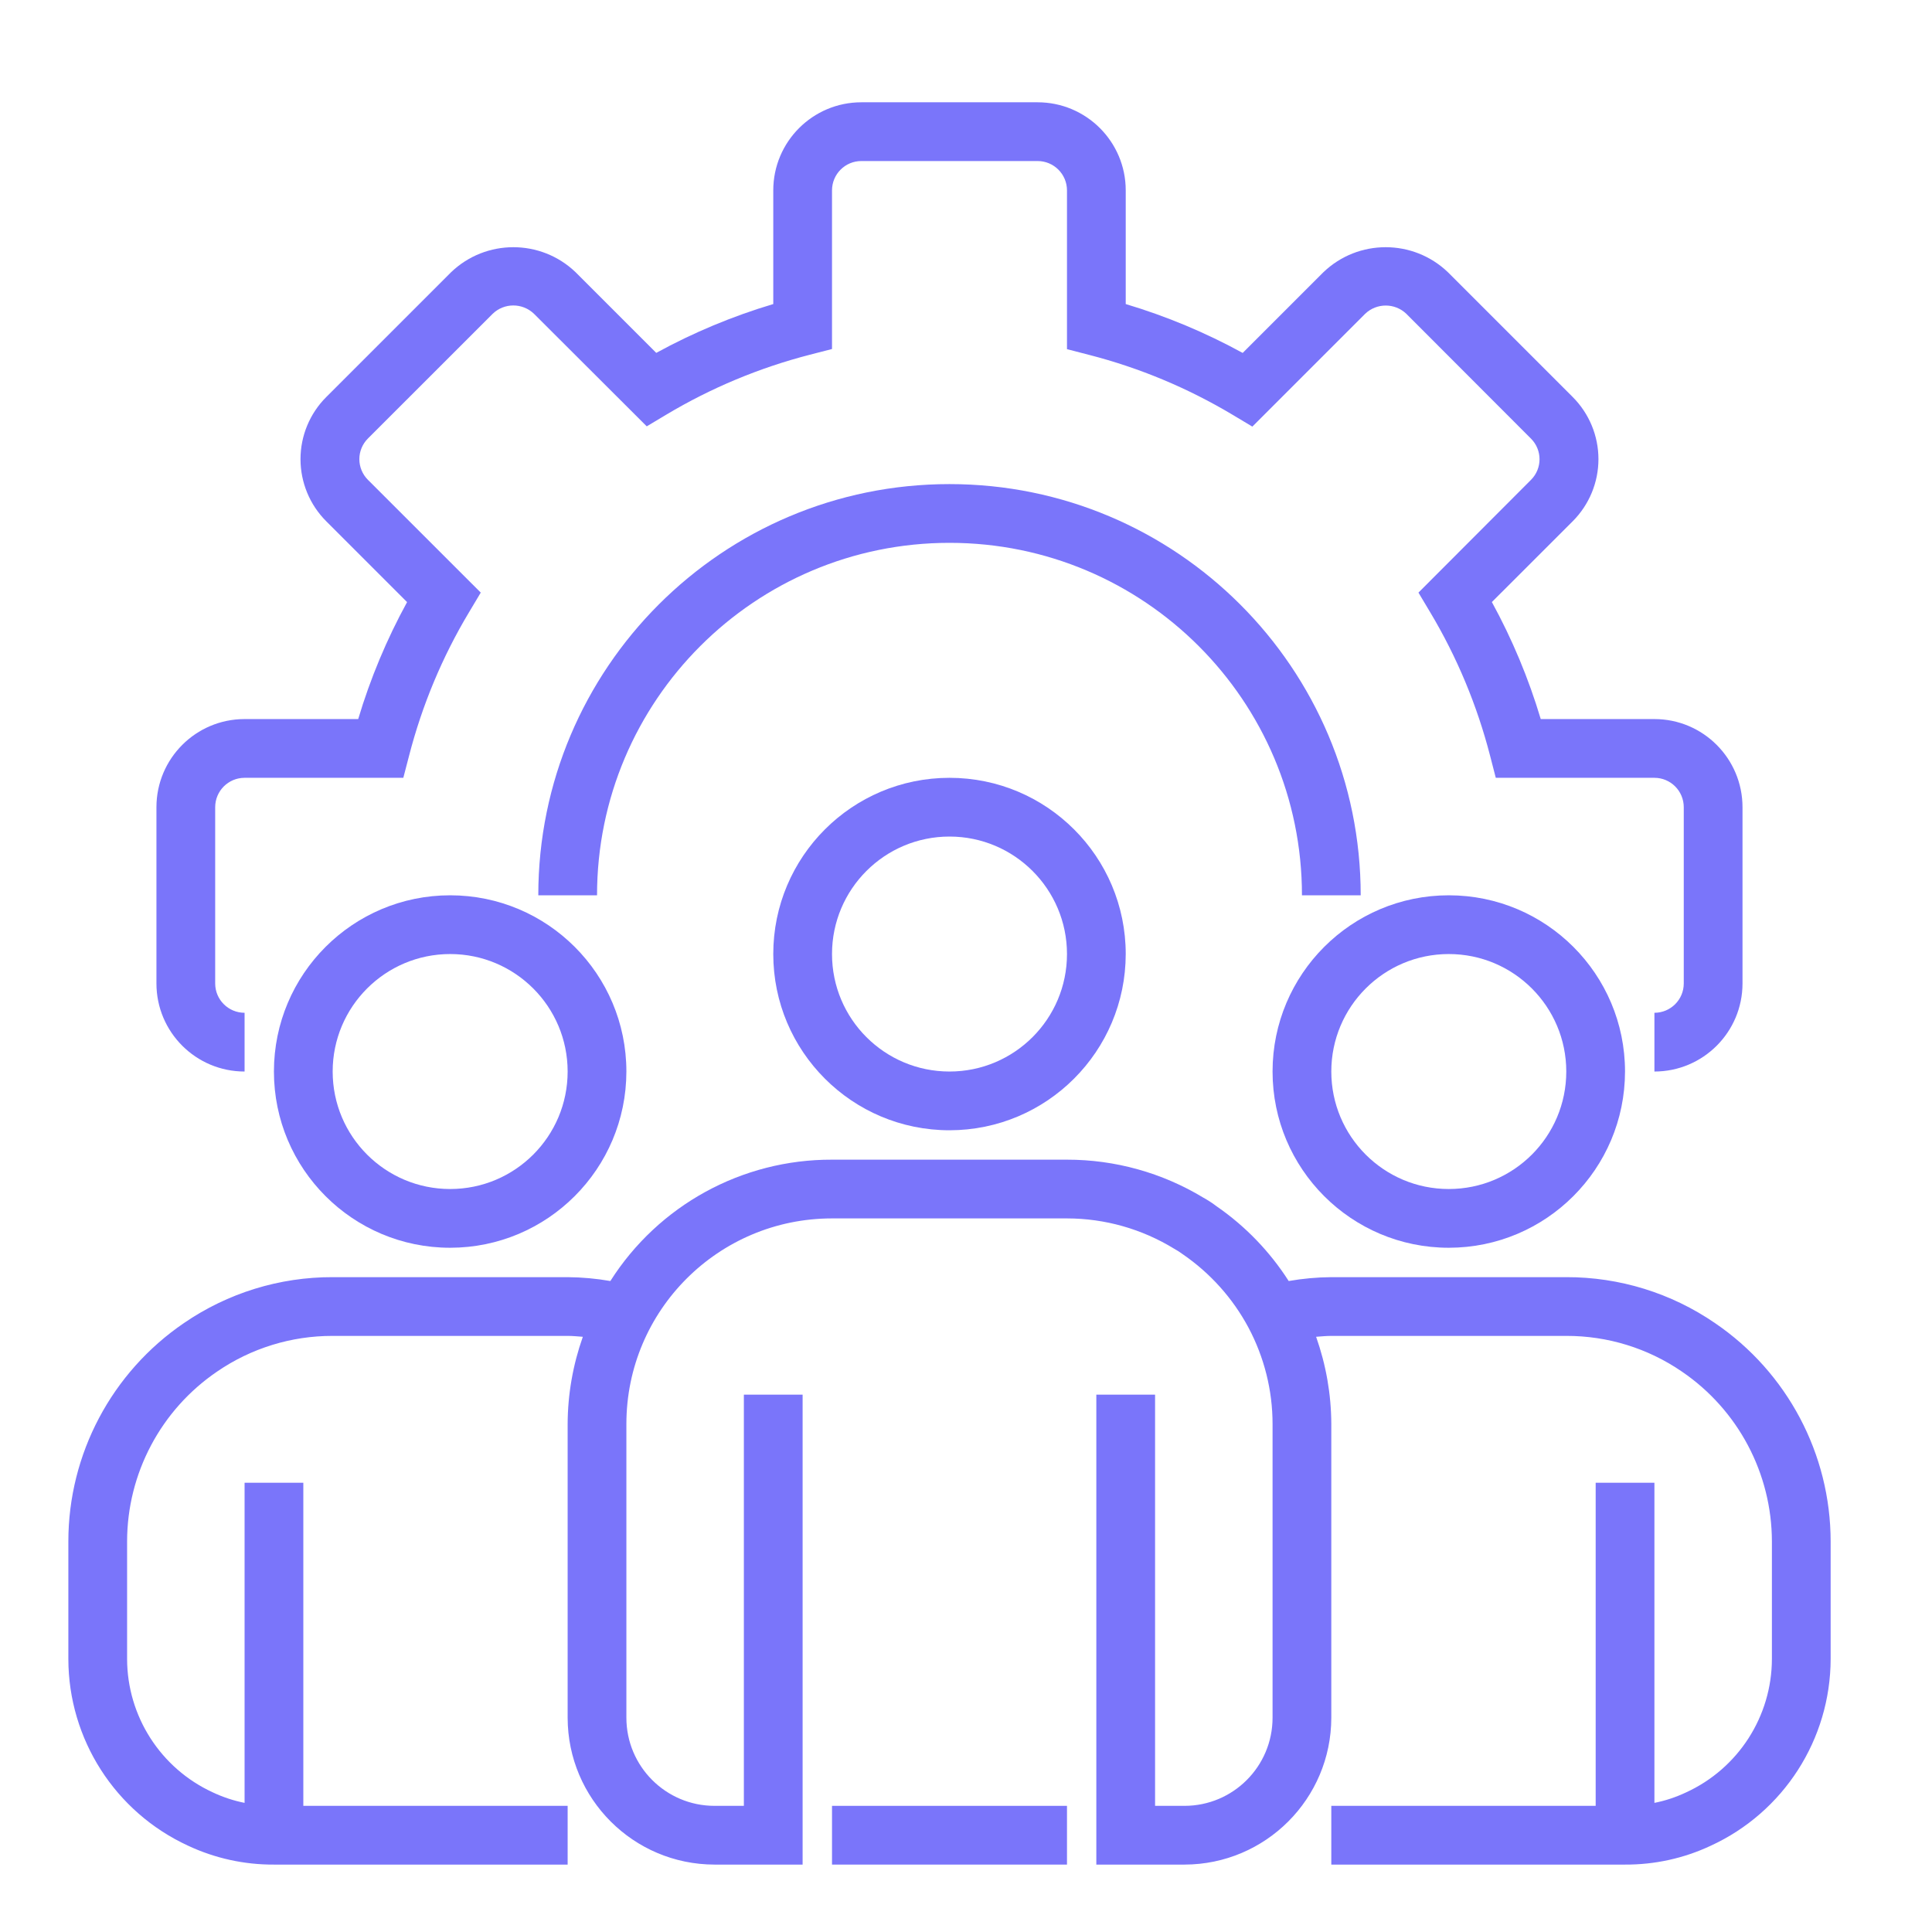
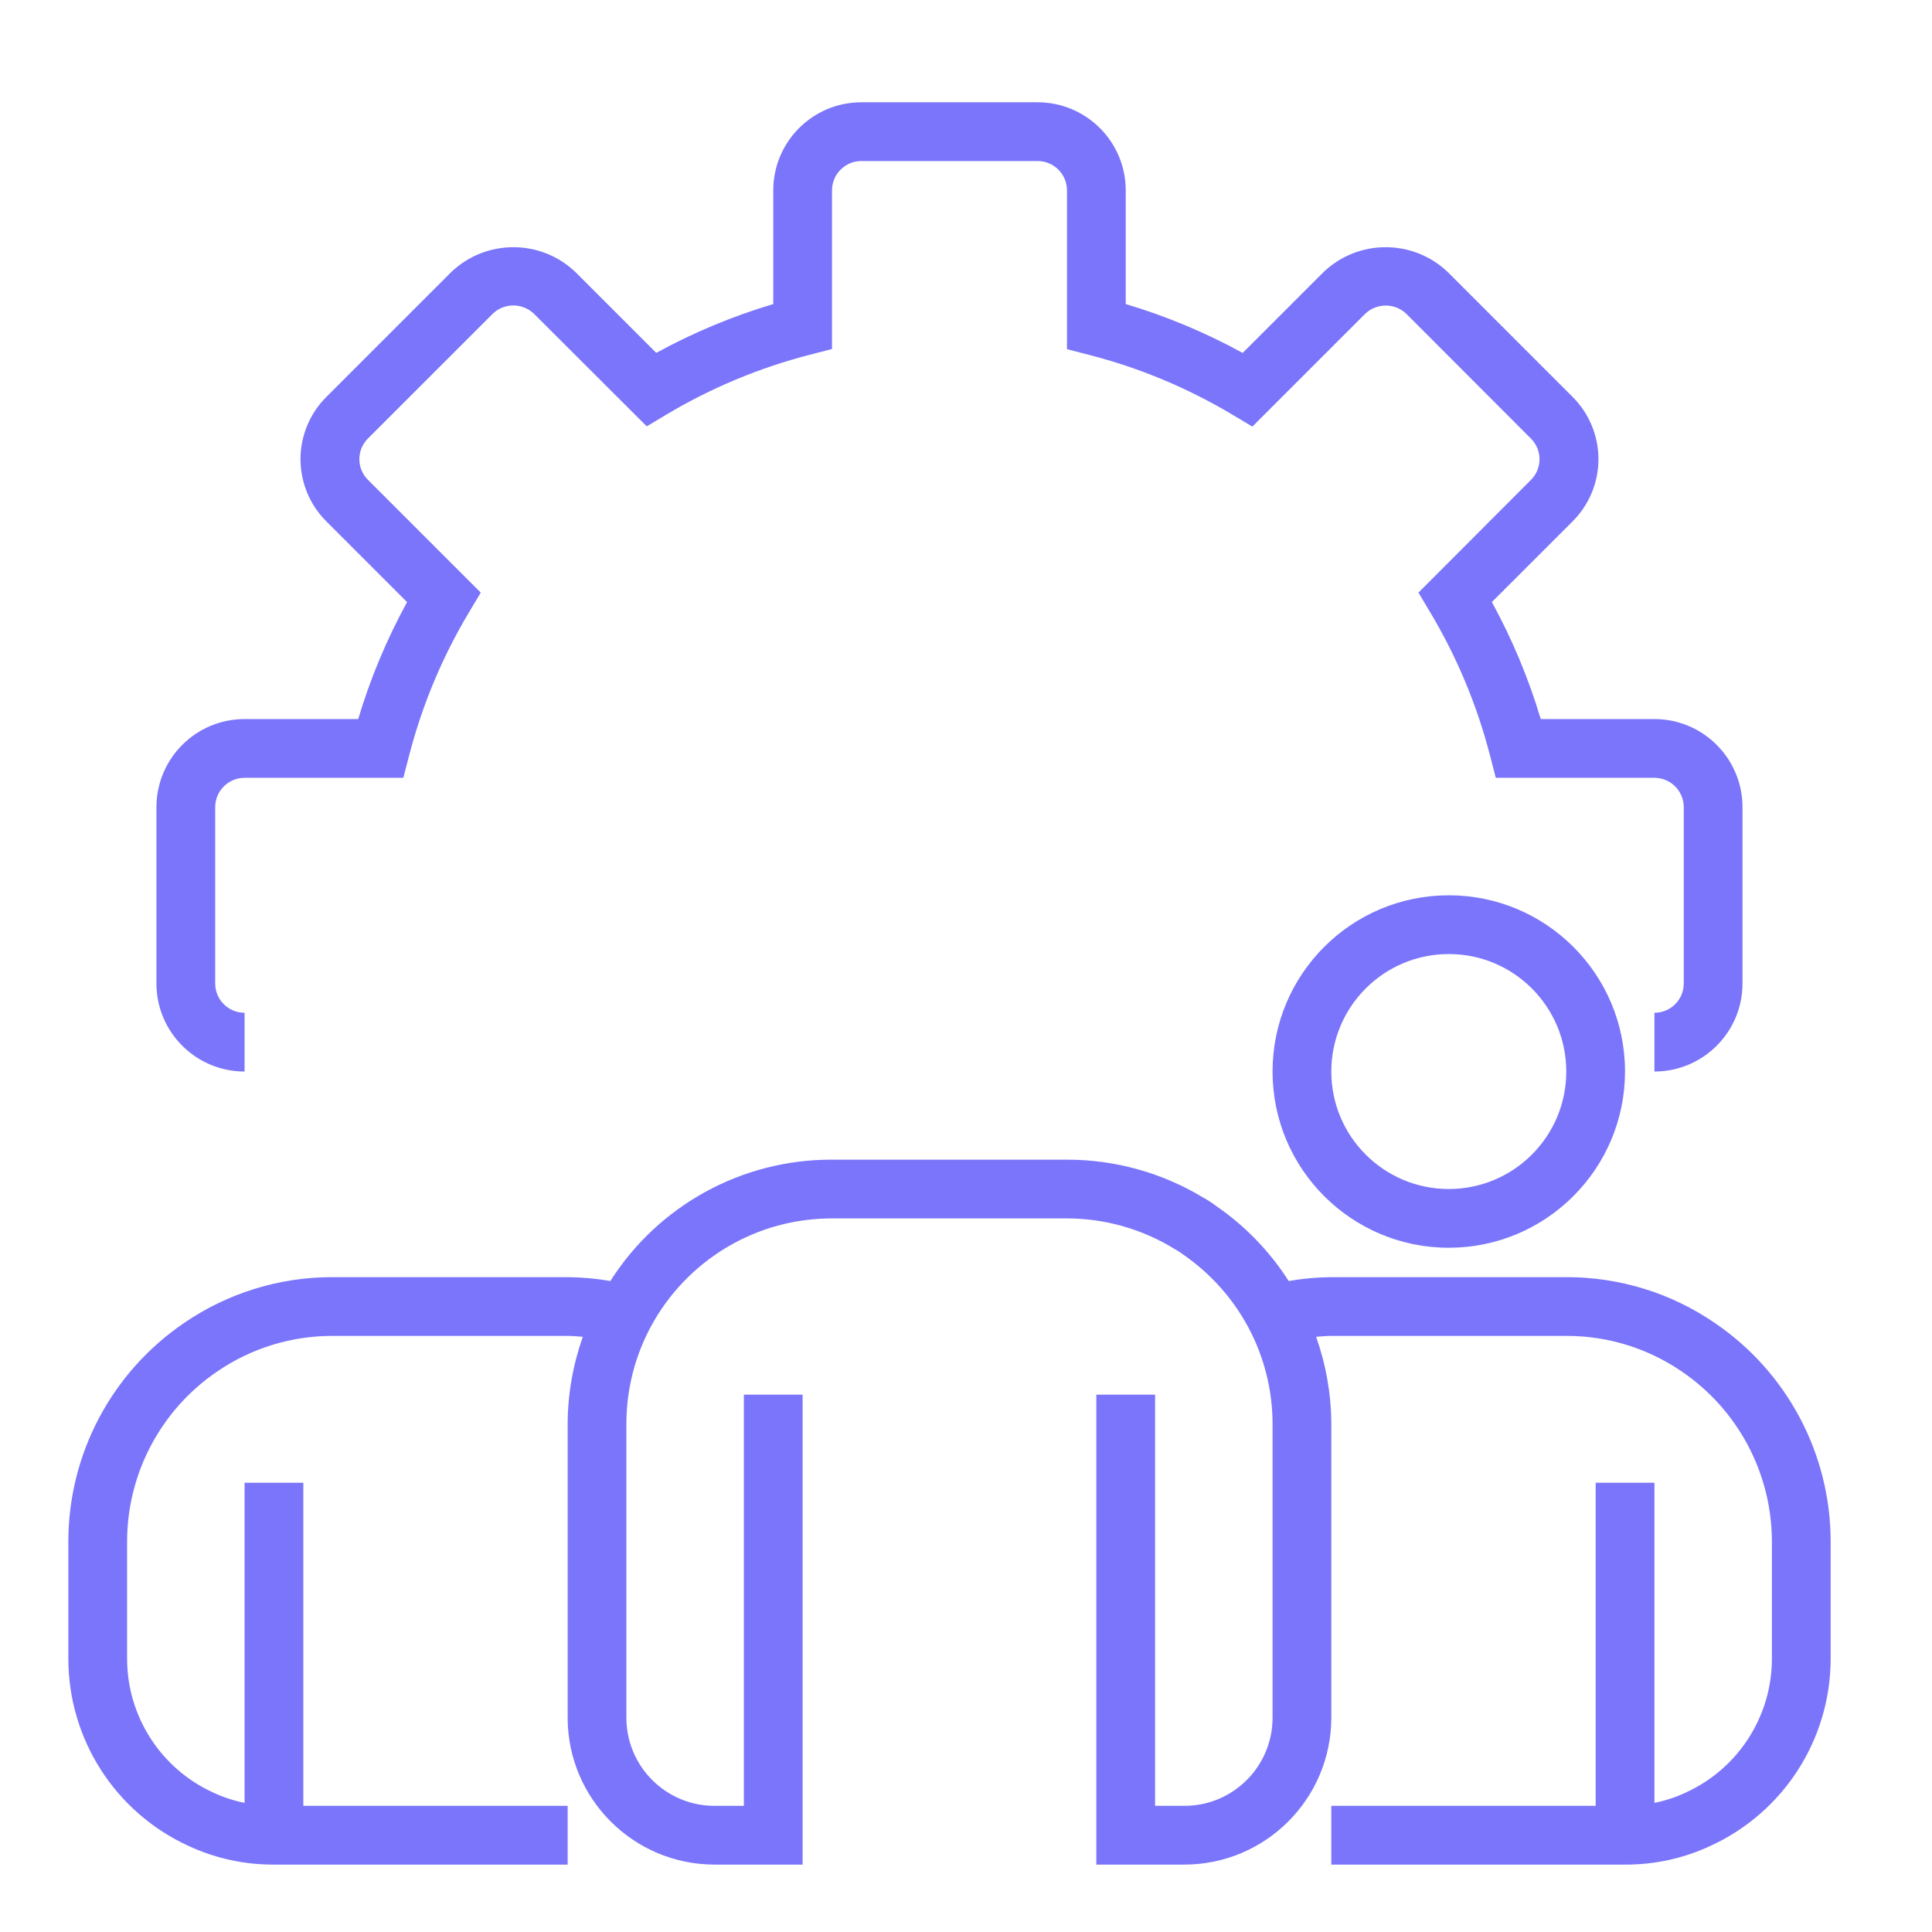
<svg xmlns="http://www.w3.org/2000/svg" width="37" height="37" viewBox="0 0 37 37" fill="none">
  <path d="M31.684 20.521V19.396C31.994 19.396 32.246 19.145 32.246 18.834V15.459C32.246 15.148 31.994 14.896 31.684 14.896H28.646L28.537 14.474C28.288 13.508 27.902 12.582 27.39 11.726L27.165 11.349L29.321 9.189C29.538 8.971 29.538 8.619 29.321 8.401L26.932 6.009C26.712 5.799 26.365 5.799 26.145 6.009L23.984 8.17L23.608 7.945C22.75 7.432 21.824 7.045 20.856 6.796L20.434 6.687V3.646C20.434 3.336 20.182 3.084 19.871 3.084H16.496C16.185 3.084 15.934 3.336 15.934 3.646V6.684L15.511 6.793C14.545 7.042 13.619 7.428 12.762 7.94L12.386 8.165L10.226 6.009C10.005 5.797 9.656 5.797 9.436 6.009L7.046 8.398C6.941 8.503 6.882 8.645 6.882 8.793C6.882 8.942 6.941 9.084 7.046 9.189L9.207 11.349L8.982 11.726C8.469 12.582 8.083 13.508 7.834 14.474L7.724 14.896H4.684C4.373 14.896 4.121 15.148 4.121 15.459V18.834C4.121 19.145 4.373 19.396 4.684 19.396V20.521C3.752 20.521 2.996 19.766 2.996 18.834V15.459C2.996 14.527 3.752 13.771 4.684 13.771H6.86C7.092 12.994 7.406 12.243 7.796 11.531L6.249 9.984C5.933 9.669 5.755 9.24 5.755 8.793C5.755 8.347 5.933 7.918 6.249 7.603L8.64 5.212C9.306 4.575 10.356 4.575 11.022 5.212L12.568 6.758C13.28 6.368 14.031 6.055 14.809 5.823V3.646C14.809 2.715 15.564 1.959 16.496 1.959H19.871C20.803 1.959 21.559 2.715 21.559 3.646V5.823C22.336 6.055 23.087 6.369 23.799 6.759L25.346 5.212C26.012 4.575 27.062 4.575 27.728 5.212L30.118 7.602C30.434 7.918 30.612 8.346 30.612 8.793C30.612 9.24 30.434 9.668 30.118 9.984L28.571 11.53C28.961 12.242 29.275 12.994 29.507 13.771H31.684C32.615 13.771 33.371 14.527 33.371 15.459V18.834C33.371 19.766 32.615 20.521 31.684 20.521Z" fill="#7A75FA" />
-   <path d="M26.059 17.146H24.934C24.934 13.419 21.912 10.396 18.184 10.396C14.456 10.396 11.434 13.419 11.434 17.146H10.309C10.309 12.797 13.834 9.271 18.184 9.271C22.533 9.271 26.059 12.797 26.059 17.146Z" fill="#7A75FA" />
-   <path d="M18.184 21.646C16.32 21.646 14.809 20.135 14.809 18.271C14.809 16.407 16.32 14.896 18.184 14.896C20.048 14.896 21.559 16.407 21.559 18.271C21.557 20.135 20.047 21.645 18.184 21.646ZM18.184 16.021C16.941 16.021 15.934 17.029 15.934 18.271C15.934 19.514 16.941 20.521 18.184 20.521C19.426 20.521 20.434 19.514 20.434 18.271C20.434 17.029 19.426 16.021 18.184 16.021Z" fill="#7A75FA" />
  <path d="M27.746 23.896C25.882 23.896 24.371 22.385 24.371 20.521C24.371 18.657 25.882 17.146 27.746 17.146C29.61 17.146 31.121 18.657 31.121 20.521C31.119 22.385 29.609 23.895 27.746 23.896ZM27.746 18.271C26.503 18.271 25.496 19.279 25.496 20.521C25.496 21.764 26.503 22.771 27.746 22.771C28.989 22.771 29.996 21.764 29.996 20.521C29.996 19.279 28.989 18.271 27.746 18.271Z" fill="#7A75FA" />
-   <path d="M8.621 23.896C6.757 23.896 5.246 22.385 5.246 20.521C5.246 18.657 6.757 17.146 8.621 17.146C10.485 17.146 11.996 18.657 11.996 20.521C11.994 22.385 10.484 23.895 8.621 23.896ZM8.621 18.271C7.379 18.271 6.371 19.279 6.371 20.521C6.371 21.764 7.379 22.771 8.621 22.771C9.864 22.771 10.871 21.764 10.871 20.521C10.871 19.279 9.864 18.271 8.621 18.271Z" fill="#7A75FA" />
  <path d="M32.846 25.34C32.007 24.763 31.013 24.456 29.996 24.459H25.496C25.223 24.461 24.949 24.486 24.68 24.533C24.32 23.97 23.852 23.484 23.302 23.104C23.22 23.041 23.133 22.985 23.043 22.935C22.256 22.459 21.353 22.208 20.434 22.209H15.934C14.213 22.203 12.611 23.081 11.689 24.533C11.419 24.486 11.145 24.461 10.871 24.459H6.371C5.355 24.456 4.361 24.763 3.523 25.338C2.139 26.281 1.309 27.847 1.309 29.521V31.771C1.311 33.307 2.204 34.702 3.599 35.346C4.114 35.588 4.677 35.712 5.246 35.709H10.871V34.584H5.809V28.396H4.684V34.527C4.472 34.485 4.266 34.416 4.071 34.324C3.075 33.864 2.436 32.868 2.434 31.771V29.521C2.435 28.218 3.081 27 4.158 26.267C4.809 25.82 5.581 25.582 6.371 25.584H10.871C10.97 25.584 11.066 25.594 11.162 25.601C10.972 26.138 10.873 26.702 10.871 27.271V32.896C10.873 34.449 12.131 35.707 13.684 35.709H15.371V26.709H14.246V34.584H13.684C12.752 34.584 11.996 33.828 11.996 32.896V27.271C11.996 25.096 13.759 23.334 15.934 23.334H20.434C21.157 23.334 21.867 23.535 22.484 23.913C22.541 23.944 22.596 23.979 22.648 24.018C23.175 24.379 23.608 24.861 23.909 25.424C24.212 25.993 24.371 26.627 24.371 27.271V32.896C24.371 33.828 23.616 34.584 22.684 34.584H22.121V26.709H20.996V35.709H22.684C24.236 35.707 25.494 34.449 25.496 32.896V27.271C25.494 26.702 25.395 26.138 25.205 25.601C25.302 25.594 25.398 25.584 25.496 25.584H29.996C30.787 25.582 31.559 25.82 32.211 26.268C33.287 27.001 33.932 28.219 33.934 29.521V31.771C33.932 32.872 33.288 33.871 32.287 34.328C32.094 34.419 31.892 34.486 31.684 34.527V28.396H30.559V34.584H25.496V35.709H31.121C31.687 35.712 32.246 35.59 32.758 35.35C34.158 34.709 35.056 33.311 35.059 31.771V29.521C35.058 27.847 34.229 26.282 32.846 25.34Z" fill="#7A75FA" />
-   <path d="M15.934 34.584H20.434V35.709H15.934V34.584Z" fill="#7A75FA" />
</svg>